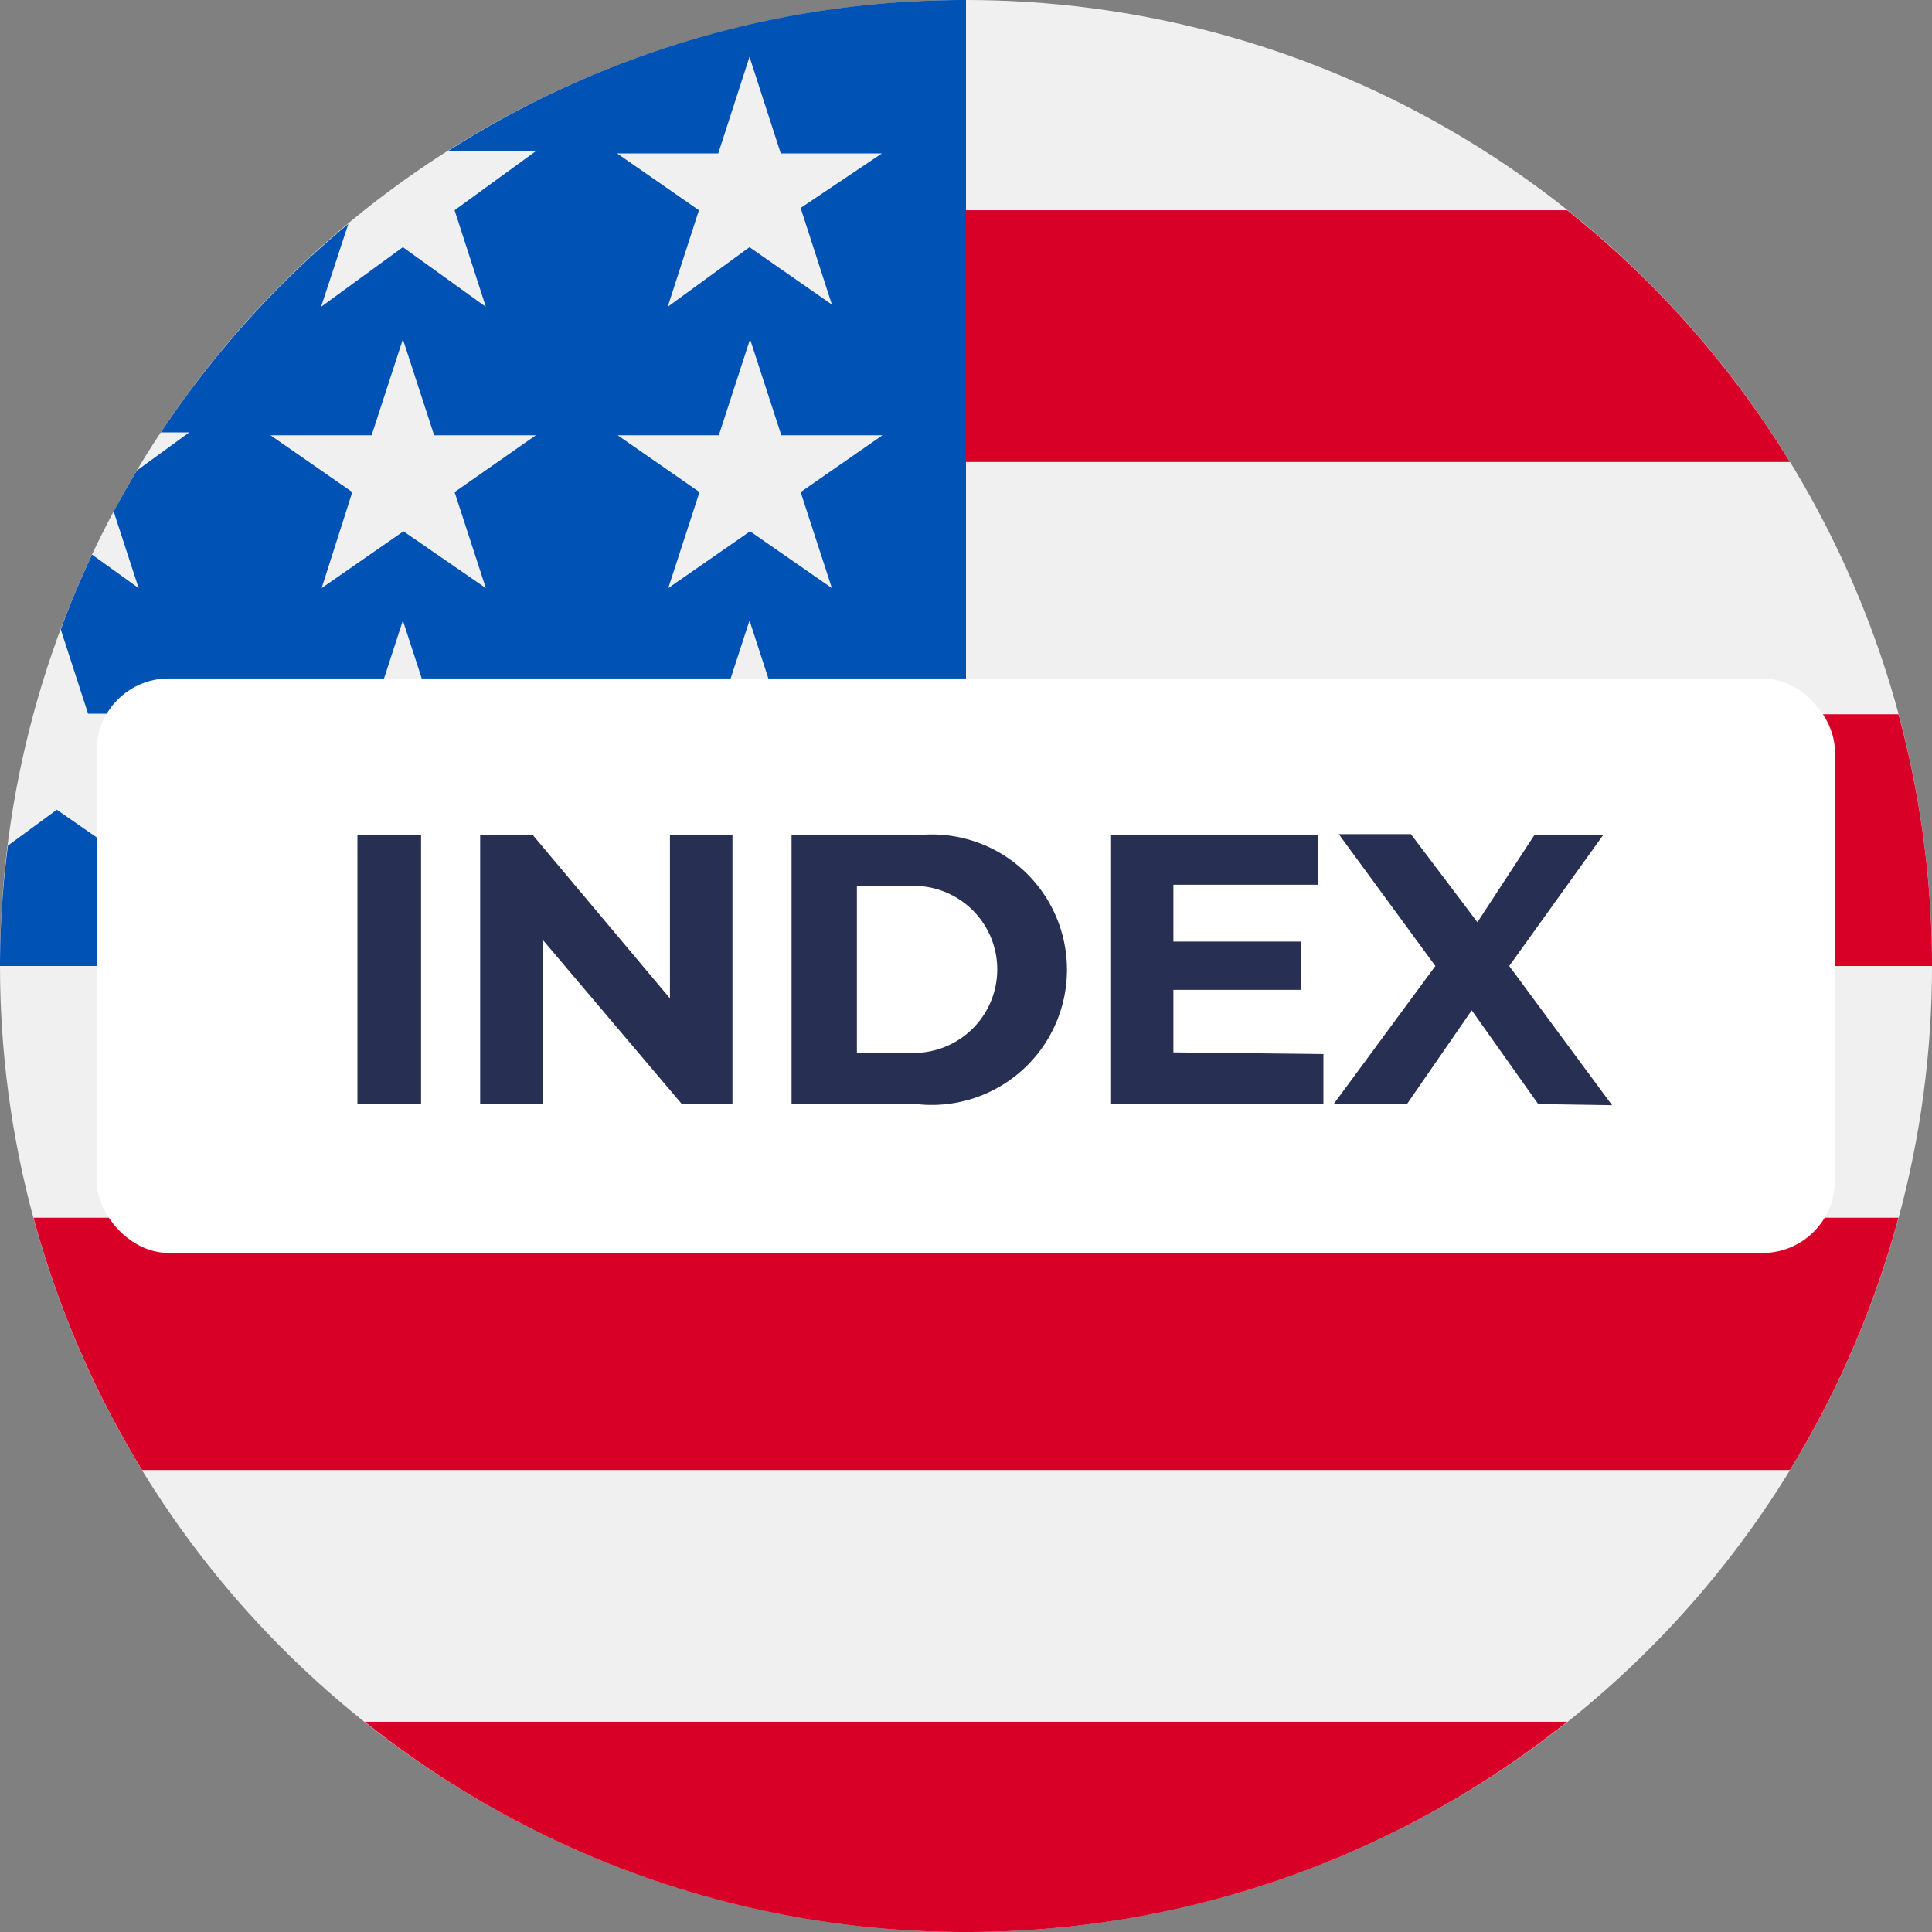
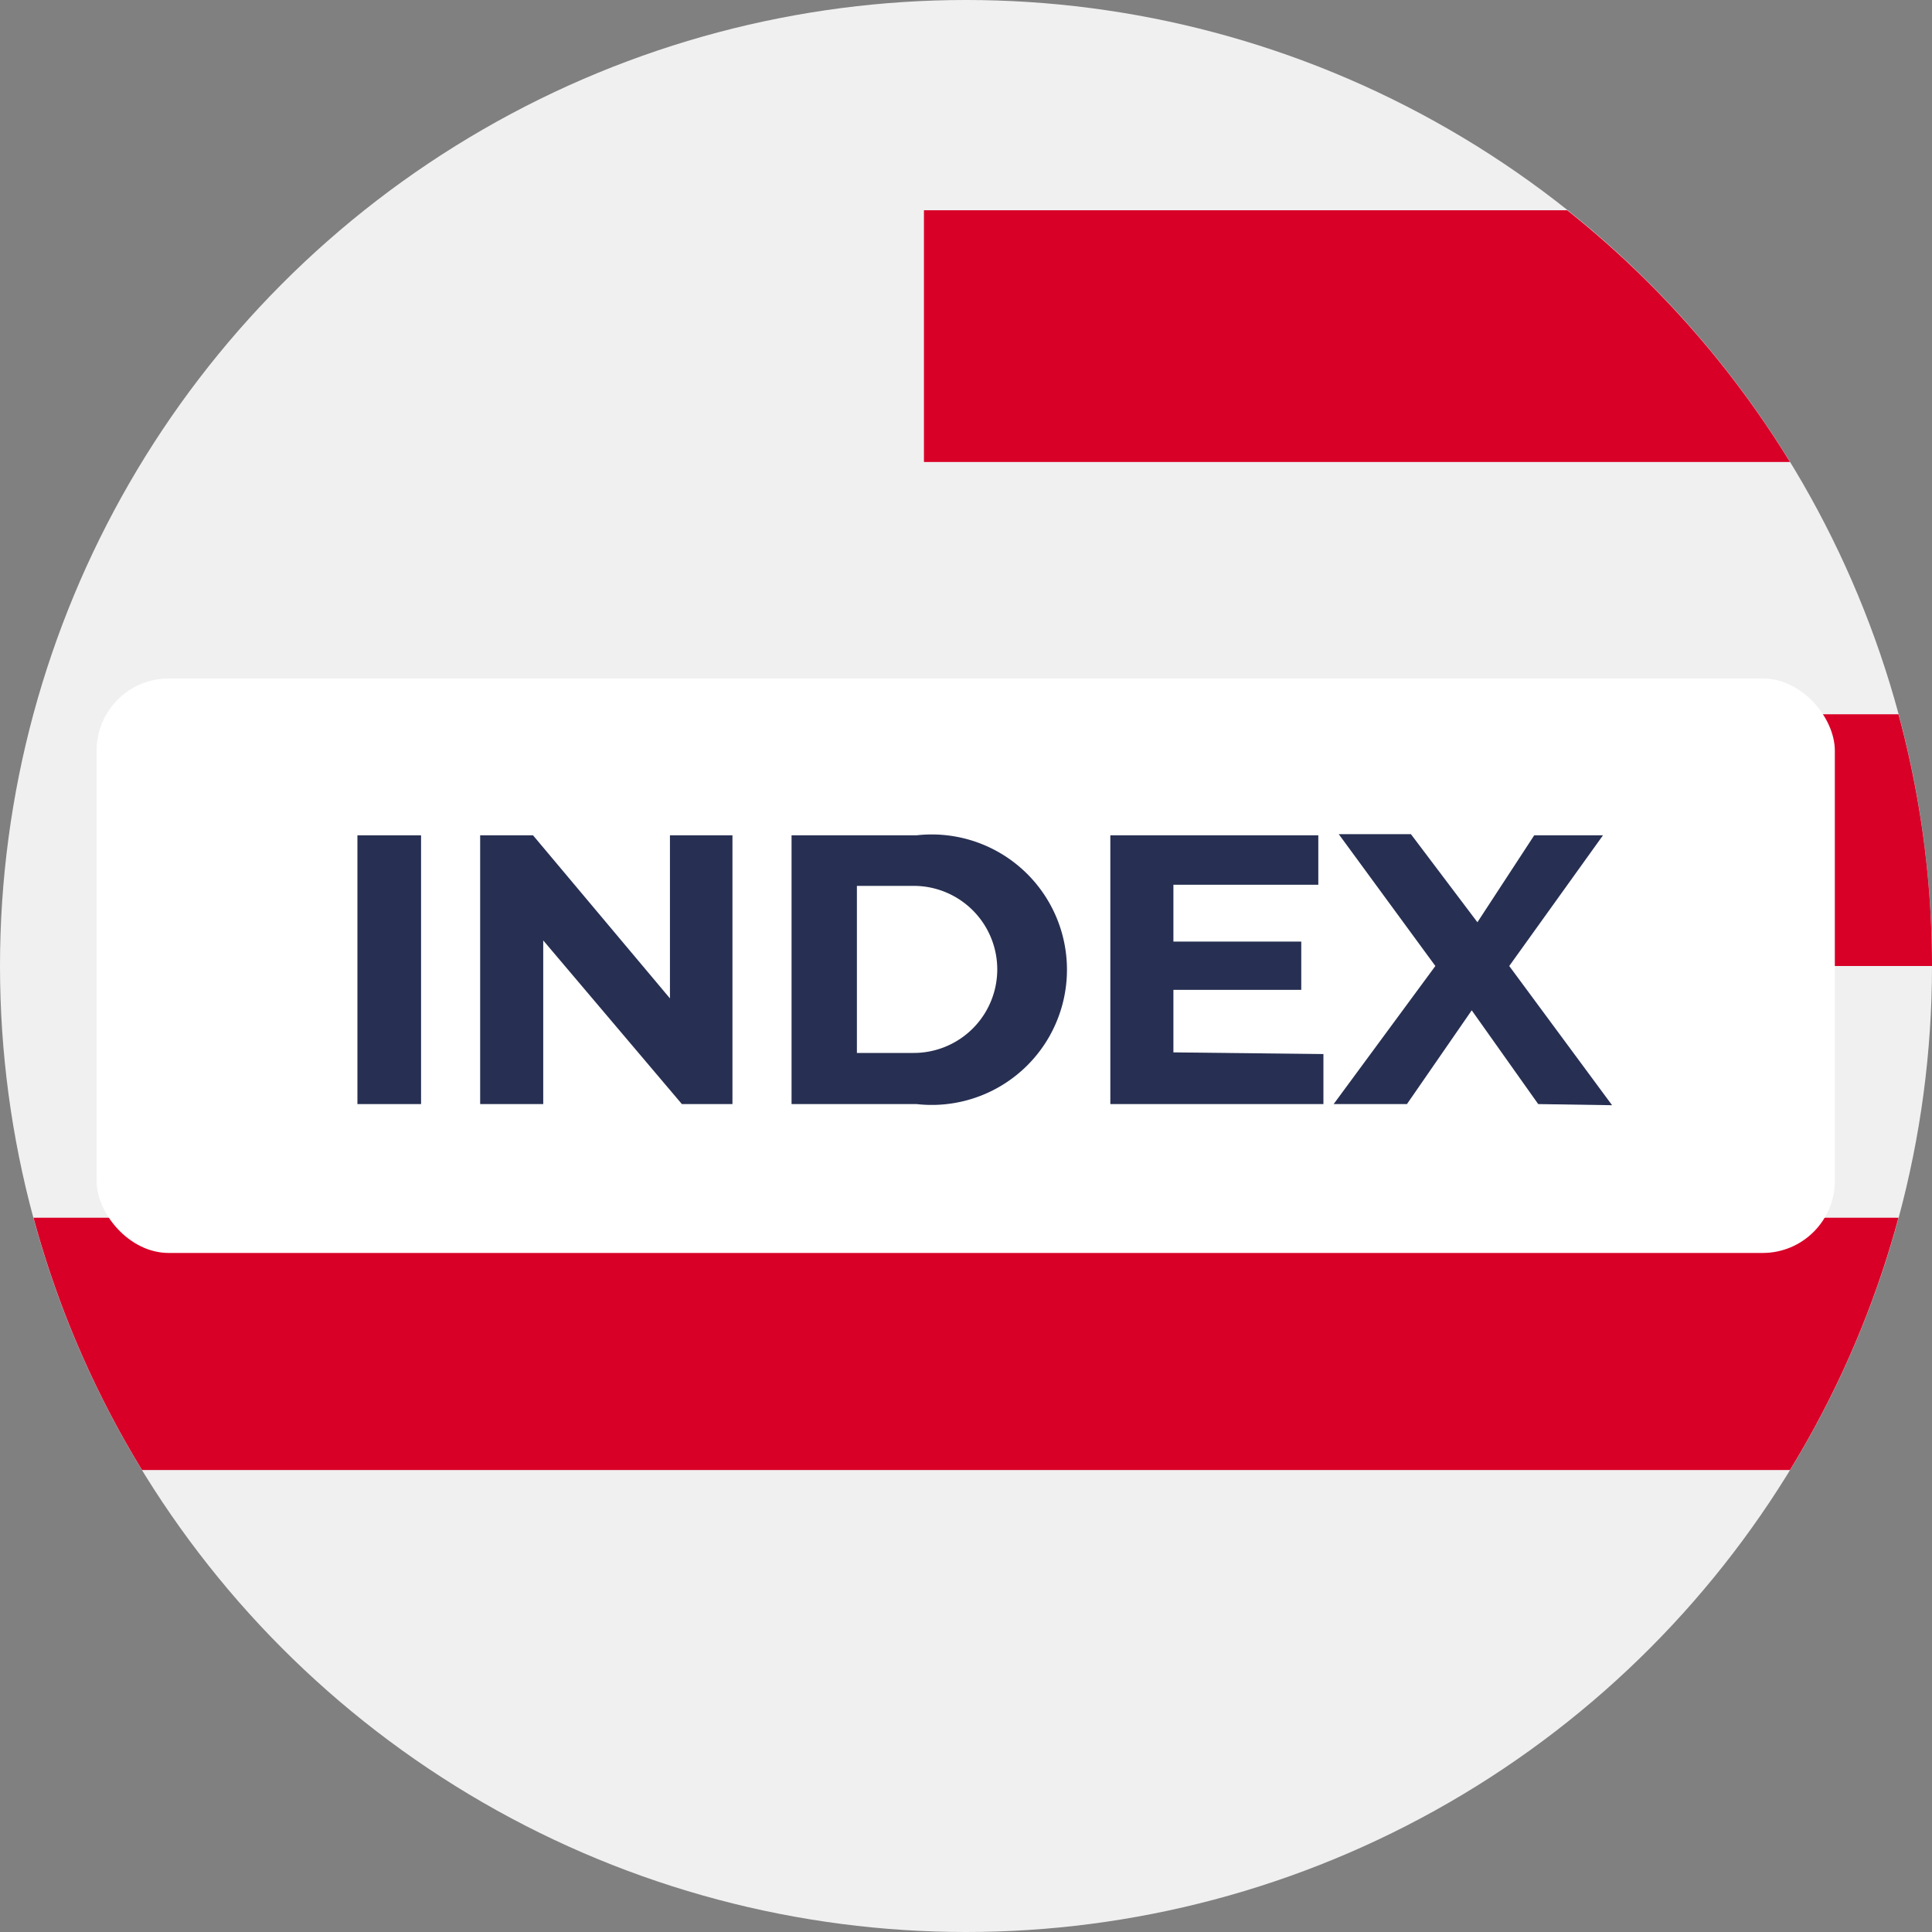
<svg xmlns="http://www.w3.org/2000/svg" viewBox="0 0 34 34">
  <rect x="0" y="0" width="34" height="34" fill="#808080" stroke="none" />
  <defs>
    <style>.cls-1{fill:#f0f0f0;}.cls-2{fill:#d80027;}.cls-3{fill:#0052b4;}.cls-4{fill:#fff;}.cls-5{fill:#273052;}</style>
  </defs>
  <g id="_3" data-name="3">
    <g id="usindex">
      <circle class="cls-1" cx="17" cy="17" r="17" />
      <path class="cls-2" d="M16.26,17H34a17,17,0,0,0-.59-4.43H16.26Z" />
      <path class="cls-2" d="M16.26,8.13H31.5A17,17,0,0,0,27.58,3.7H16.26Z" />
-       <path class="cls-2" d="M17,34a16.93,16.93,0,0,0,10.58-3.7H6.42A16.93,16.93,0,0,0,17,34Z" />
      <path class="cls-2" d="M2.5,25.87h29a17,17,0,0,0,1.91-4.44H.59A17,17,0,0,0,2.5,25.87Z" />
-       <path class="cls-3" d="M7.88,2.66H9.43L8,3.7l.55,1.7L7.09,4.35,5.65,5.4l.48-1.46a17,17,0,0,0-3.3,3.67h.5l-.92.67c-.14.23-.28.48-.41.72l.44,1.35-.82-.59c-.2.43-.39.87-.55,1.32l.48,1.48H3.33l-1.44,1,.55,1.69L1,14.25l-.86.63A16.53,16.53,0,0,0,0,17H17V0A16.89,16.89,0,0,0,7.88,2.66ZM8.54,15.3,7.09,14.25,5.65,15.3l.55-1.69-1.44-1H6.54l.55-1.69.55,1.69H9.43L8,13.61ZM8,8.66l.55,1.69-1.45-1-1.44,1L6.2,8.66l-1.44-1H6.54l.55-1.69.55,1.69H9.43Zm6.64,6.64-1.44-1.05L11.75,15.3l.55-1.69-1.44-1h1.78l.55-1.69.55,1.69h1.78l-1.44,1Zm-.55-6.64.55,1.69-1.44-1-1.44,1,.55-1.69-1.44-1h1.78l.55-1.69.55,1.69h1.78Zm0-5,.55,1.7L13.19,4.35,11.75,5.4l.55-1.7-1.44-1h1.78L13.19,1l.55,1.7h1.78Z" />
      <rect id="Txt_BG" class="cls-4" x="1.7" y="11.94" width="30.59" height="10.11" rx="1.27" />
      <path class="cls-5" d="M6.29,14.7H7.41v4.73H6.29Z" />
      <path class="cls-5" d="M12.89,14.7v4.73H12L9.56,16.55v2.88H8.45V14.7h.93l2.41,2.87V14.7Z" />
      <path class="cls-5" d="M13.93,14.7h2.2a2.38,2.38,0,1,1,0,4.73h-2.2Zm2.15,3.83a1.47,1.47,0,1,0,0-2.94h-1v2.94Z" />
      <path class="cls-5" d="M23.29,18.55v.88H19.54V14.7H23.2v.87H20.65v1H22.9v.85H20.65v1.1Z" />
      <path class="cls-5" d="M27.07,19.43,25.9,17.78l-1.14,1.65H23.47L25.26,17l-1.7-2.32h1.27L26,16.23,27,14.7h1.21L26.56,17l1.81,2.45Z" />
    </g>
  </g>
</svg>